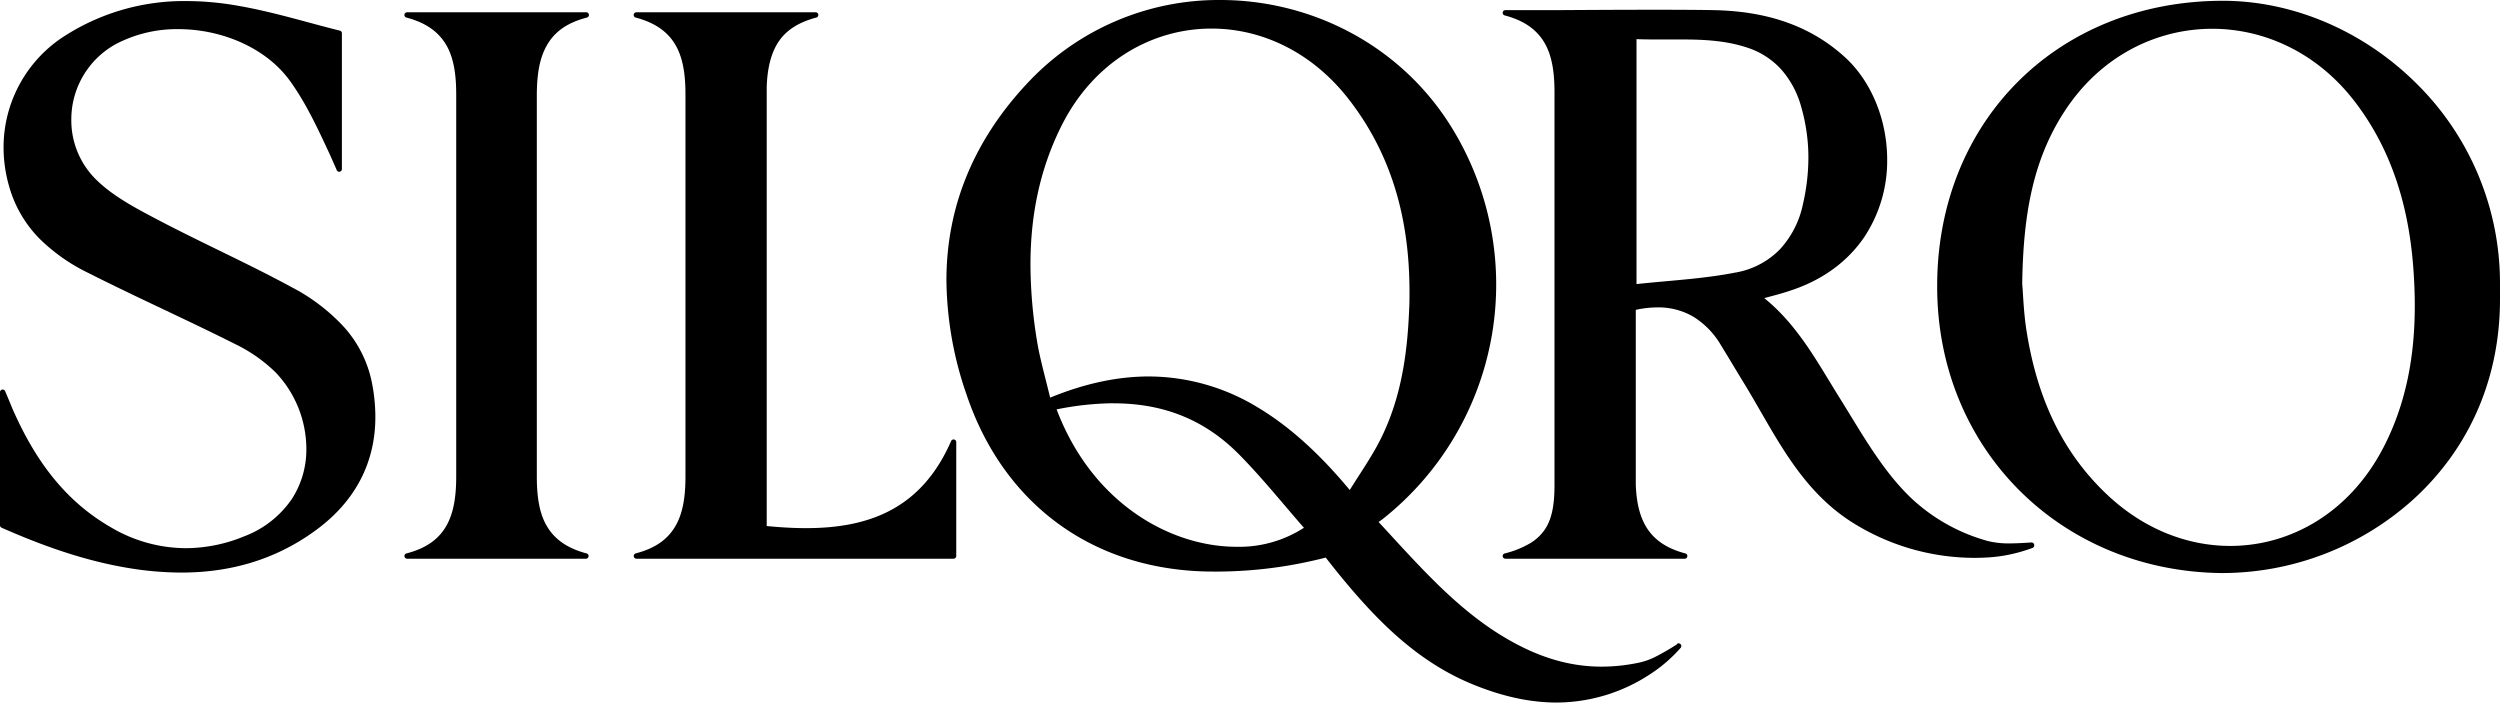
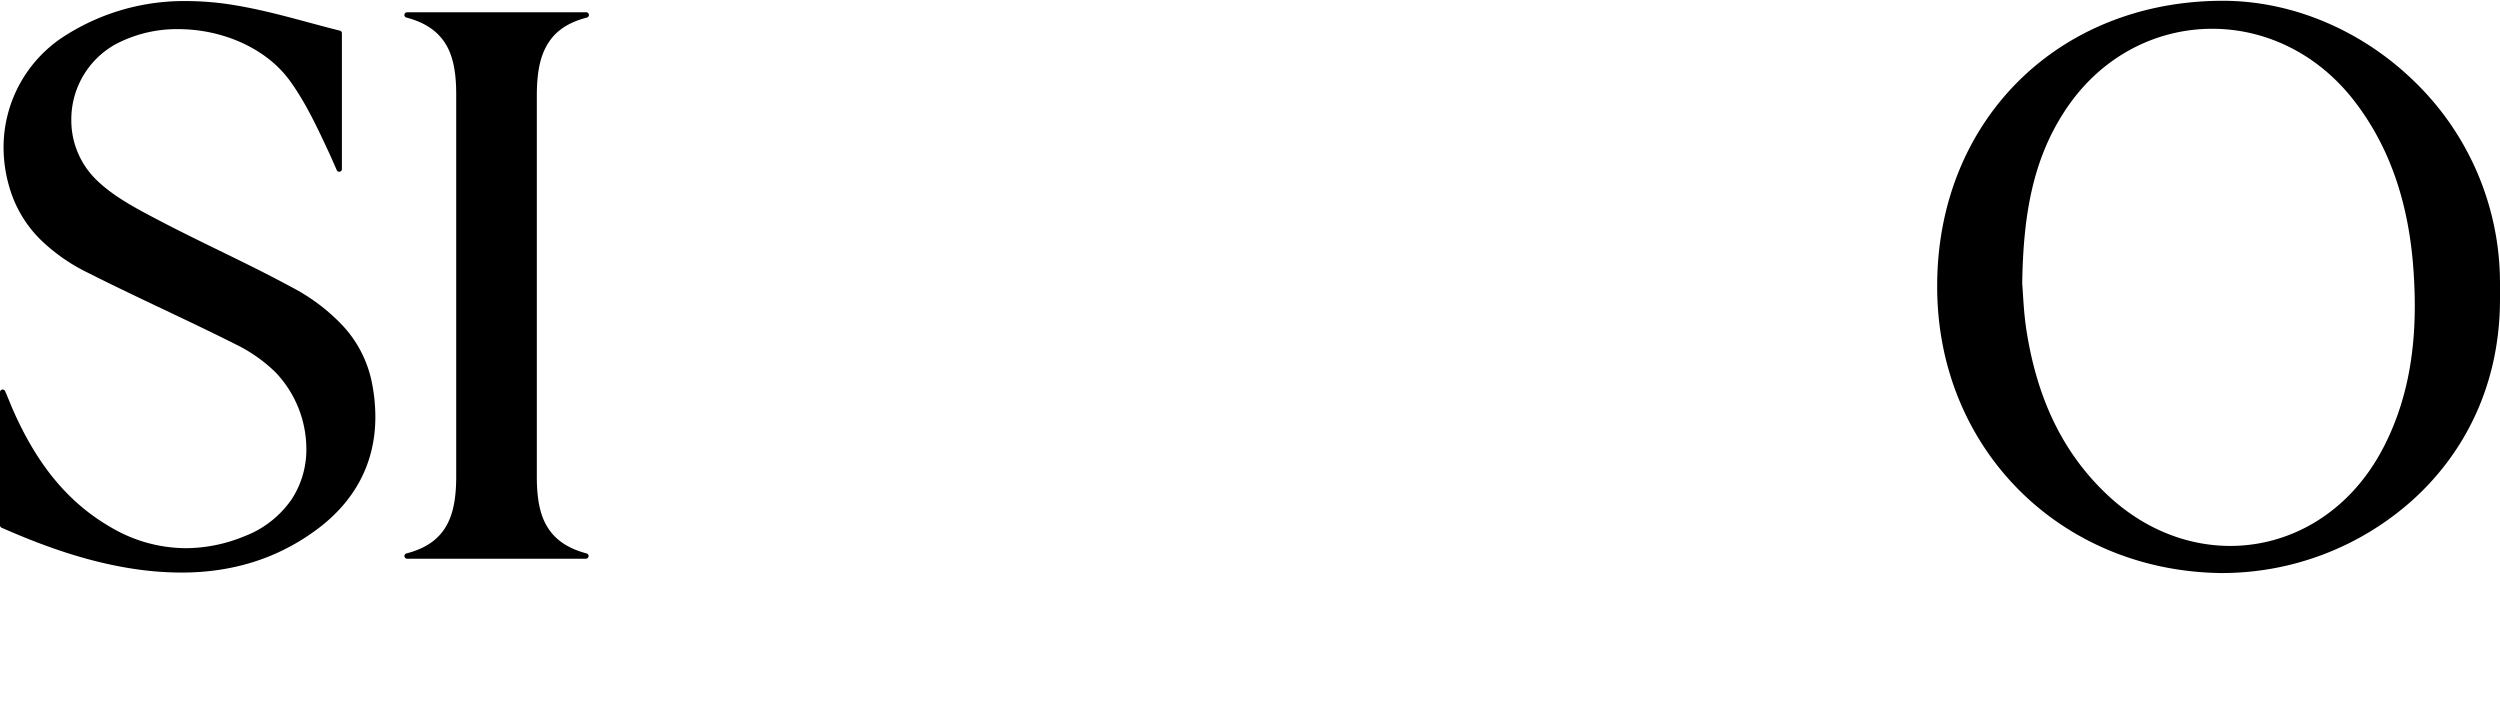
<svg xmlns="http://www.w3.org/2000/svg" viewBox="0 0 700 196.79" data-name="Layer 1" id="Layer_1">
-   <path transform="translate(-190 -447.6)" d="M659.58,628a67.81,67.81,0,0,1-6.2,3.57,19,19,0,0,1-4.65,1.61h0a50.78,50.78,0,0,1-10.25,1.08c-10.25,0-19.44-3.35-28.54-9-13-8.13-23-19.7-33.94-31.51.43-.29.78-.52,1.12-.79h0A83.75,83.75,0,0,0,597,484.17c-14.31-23.87-39.79-36.57-65.31-36.57a73.23,73.23,0,0,0-53.31,22.54C462.43,486.8,455,505.78,455,526.08a100,100,0,0,0,5.63,32c5.28,15.66,14.36,28.07,26.24,36.56s26.53,13,42.9,13h1.43a122.62,122.62,0,0,0,30-3.92c.94,1.19,2.39,3.05,3.88,4.87,10.26,12.55,21.56,24.12,37,30.51,8.19,3.39,16.08,5.21,23.75,5.21a47.79,47.79,0,0,0,26.06-7.84,41.08,41.08,0,0,0,8.66-7.44.76.76,0,0,0-1-1.14Zm-74.92-98.77c0,1.67,0,3.34-.1,5-.5,12.82-2.36,25.38-8.27,36.87-2.27,4.43-5.18,8.61-8.36,13.7-8-9.62-16.39-17.48-25.55-23a58.88,58.88,0,0,0-30.72-8.79c-8.62,0-17.79,1.9-27.62,5.93-1.42-5.93-2.89-11-3.7-16h0a134.41,134.41,0,0,1-1.81-21.22c0-13.37,2.44-26.43,8.7-38.92,9-17.95,25.31-27.2,42-27.2,13.72,0,27.68,6.28,38,19.26C579.92,490.9,584.65,509.37,584.66,529.21Zm-82.89,31.3c13,0,24.88,3.91,35.14,14.28,6.38,6.46,12.12,13.62,18.19,20.57a33.42,33.42,0,0,1-18.85,5.32c-18.37,0-40.35-12-50.4-38.47A83.12,83.12,0,0,1,501.77,560.51Z" />
  <path transform="translate(-190 -447.6)" d="M890,527a78.57,78.57,0,0,0-24.12-56.73c-14.5-14.08-33.89-22.45-53.51-22.45h-.15c-23,.05-43,8.46-57.2,22.66s-22.62,34.15-22.61,57.23v.16h0c0,22.66,8.62,42.55,22.82,56.84s34,23,56.43,23.34h1.11a80,80,0,0,0,52.45-20.16C879.91,574.79,890,555.57,890,531.36c0-.7,0-1.4,0-2.11S890,527.75,890,527Zm-32.77,46.14c-9.35,17.9-25.77,27.32-42.77,27.32-11.93,0-24.16-4.64-34.45-14.34-13.29-12.52-19.84-28.33-22.61-46.06-.79-5.08-.94-10.27-1.18-13.08.28-18.83,2.85-34.48,11.93-48.32,10-15.32,25.6-23,41.28-23,14.62,0,29.33,6.69,39.78,20.22s15.16,29.4,16.48,46.24c.29,3.71.45,7.41.45,11.09,0,13.83-2.31,27.31-8.91,39.95l.66.35Z" />
  <path transform="translate(-190 -447.6)" d="M286.08,538.91A53.41,53.41,0,0,0,271.64,528c-12.43-6.75-25.37-12.49-37.82-19.06-6-3.15-12.2-6.44-16.85-11a23.23,23.23,0,0,1-7-16.76,24.06,24.06,0,0,1,12.35-21.17,36.69,36.69,0,0,1,17.62-4.25c12.09,0,24.49,5.17,31.22,14.45,4.49,6.18,7.81,13.38,11.12,20.48.25.55.76,1.7,1.2,2.7l.81,1.85a.75.75,0,0,0,1.44-.3V456.91a.74.74,0,0,0-.57-.73c-9.3-2.31-19-5.37-29.05-7.06a83.09,83.09,0,0,0-13.87-1.22,61.91,61.91,0,0,0-33.76,9.53A37,37,0,0,0,191,488.92a39.21,39.21,0,0,0,1.55,10.83A33.83,33.83,0,0,0,201,514.36,50.89,50.89,0,0,0,214.68,524c13.66,6.91,27.64,13.13,41.28,20a42.7,42.7,0,0,1,11.15,7.81,31.16,31.16,0,0,1,8.67,21.41,25.48,25.48,0,0,1-4,14,28.13,28.13,0,0,1-13.4,10.55A43.15,43.15,0,0,1,242,601.09a41.49,41.49,0,0,1-20.81-5.76c-13.23-7.58-21.41-19.11-27.52-32.87-.16-.35-.71-1.7-1.22-2.93s-1-2.38-1-2.38a.75.75,0,0,0-1.45.28v37.24a.76.76,0,0,0,.45.69c11.33,5,23.27,9.31,35.91,11.35a91.18,91.18,0,0,0,14.41,1.21c13.27,0,26-3.37,37.43-11.69,11.29-8.15,16.92-19.13,16.9-31.93a49,49,0,0,0-.88-9.11A32.86,32.86,0,0,0,286.08,538.91Z" />
  <path transform="translate(-190 -447.6)" d="M343,460.52c2-3.68,5.41-6.48,11.32-8a.75.75,0,0,0-.19-1.48H304a.75.75,0,0,0-.19,1.48c5.91,1.56,9.3,4.36,11.32,8s2.61,8.35,2.61,13.56V581c0,5.21-.6,9.87-2.61,13.56s-5.41,6.47-11.32,8a.74.74,0,0,0-.56.82.76.76,0,0,0,.75.66h50.05a.76.76,0,0,0,.75-.66.74.74,0,0,0-.56-.82c-5.91-1.57-9.3-4.36-11.32-8s-2.61-8.35-2.61-13.56V474.08C340.34,468.87,340.94,464.2,343,460.52Z" />
-   <path transform="translate(-190 -447.6)" d="M457.15,570.66a.75.75,0,0,0-.84.44c-4.26,9.75-10.15,15.8-17.1,19.46s-15,4.92-23.53,4.92c-3.61,0-7.3-.23-11-.59v-123c.17-4.68,1-8.82,3-12.11s5.38-5.81,10.87-7.26a.75.75,0,0,0-.19-1.48H368.19a.76.76,0,0,0-.75.66.74.74,0,0,0,.56.82c5.91,1.57,9.31,4.36,11.32,8s2.62,8.35,2.61,13.56V581c0,5.21-.59,9.87-2.61,13.55s-5.41,6.48-11.32,8a.76.76,0,0,0,.19,1.49H457a.76.76,0,0,0,.53-.23.75.75,0,0,0,.22-.53V571.4A.75.75,0,0,0,457.15,570.66Z" />
-   <path transform="translate(-190 -447.6)" d="M758.75,599.49l-2.06.13c-1.5.08-2.8.13-4,.13a24,24,0,0,1-5.59-.55h0c-.42-.09-.83-.19-1.24-.32a51.16,51.16,0,0,1-20.23-11.35c-8.36-7.75-14.25-18.45-20.33-28.19-6.22-9.93-11.71-20.49-21.24-28.21,0,0,0,0,0-.08,2.38-.64,4.73-1.23,7-2,9.59-3.08,16.45-8.5,20.89-15a38.6,38.6,0,0,0,6.46-21.73c0-11-4.32-21.85-11.83-28.71-10.49-9.56-23.26-12.91-36.75-13.17-3.87-.08-9.83-.11-16.12-.11-12.16,0-25.6.1-27.78.11H611.52a.75.75,0,0,0-.19,1.48c5.91,1.56,9.3,4.36,11.32,8s2.61,8.34,2.61,13.56V583.35c0,5.22-.6,9.25-2.58,12.32a13,13,0,0,1-4.18,4,26,26,0,0,1-7.17,2.89.75.75,0,0,0,.19,1.48h50.19a.74.74,0,0,0,.74-.65.75.75,0,0,0-.55-.83c-5.46-1.44-8.77-3.94-10.83-7.21s-2.87-7.38-3.05-12c0-17.72,0-41.88,0-48.93l.07-.08h0a29,29,0,0,1,6-.67,19.38,19.38,0,0,1,10,2.58,23,23,0,0,1,7.77,8c2.14,3.47,4.22,7,6.34,10.45,8.67,14.17,15.43,29.62,30.32,39.1a64.36,64.36,0,0,0,34.28,10c1.47,0,2.93-.05,4.39-.15a42.12,42.12,0,0,0,7-1.12,44.85,44.85,0,0,0,4.91-1.51.77.77,0,0,0,.48-.86A.76.76,0,0,0,758.75,599.49ZM676.1,523.88c-9,1.79-18.25,2.23-27.88,3.26V458.56q2.41.09,4.8.09c2.59,0,5.16,0,7.71,0,6.22,0,12.3.28,18.24,2.2a22,22,0,0,1,9.87,6.3,26.3,26.3,0,0,1,5.51,10.42,51.18,51.18,0,0,1,2,14.2,58.19,58.19,0,0,1-1.53,13,26.47,26.47,0,0,1-6.42,12.61,22.68,22.68,0,0,1-12.28,6.5l.15.74Z" />
</svg>